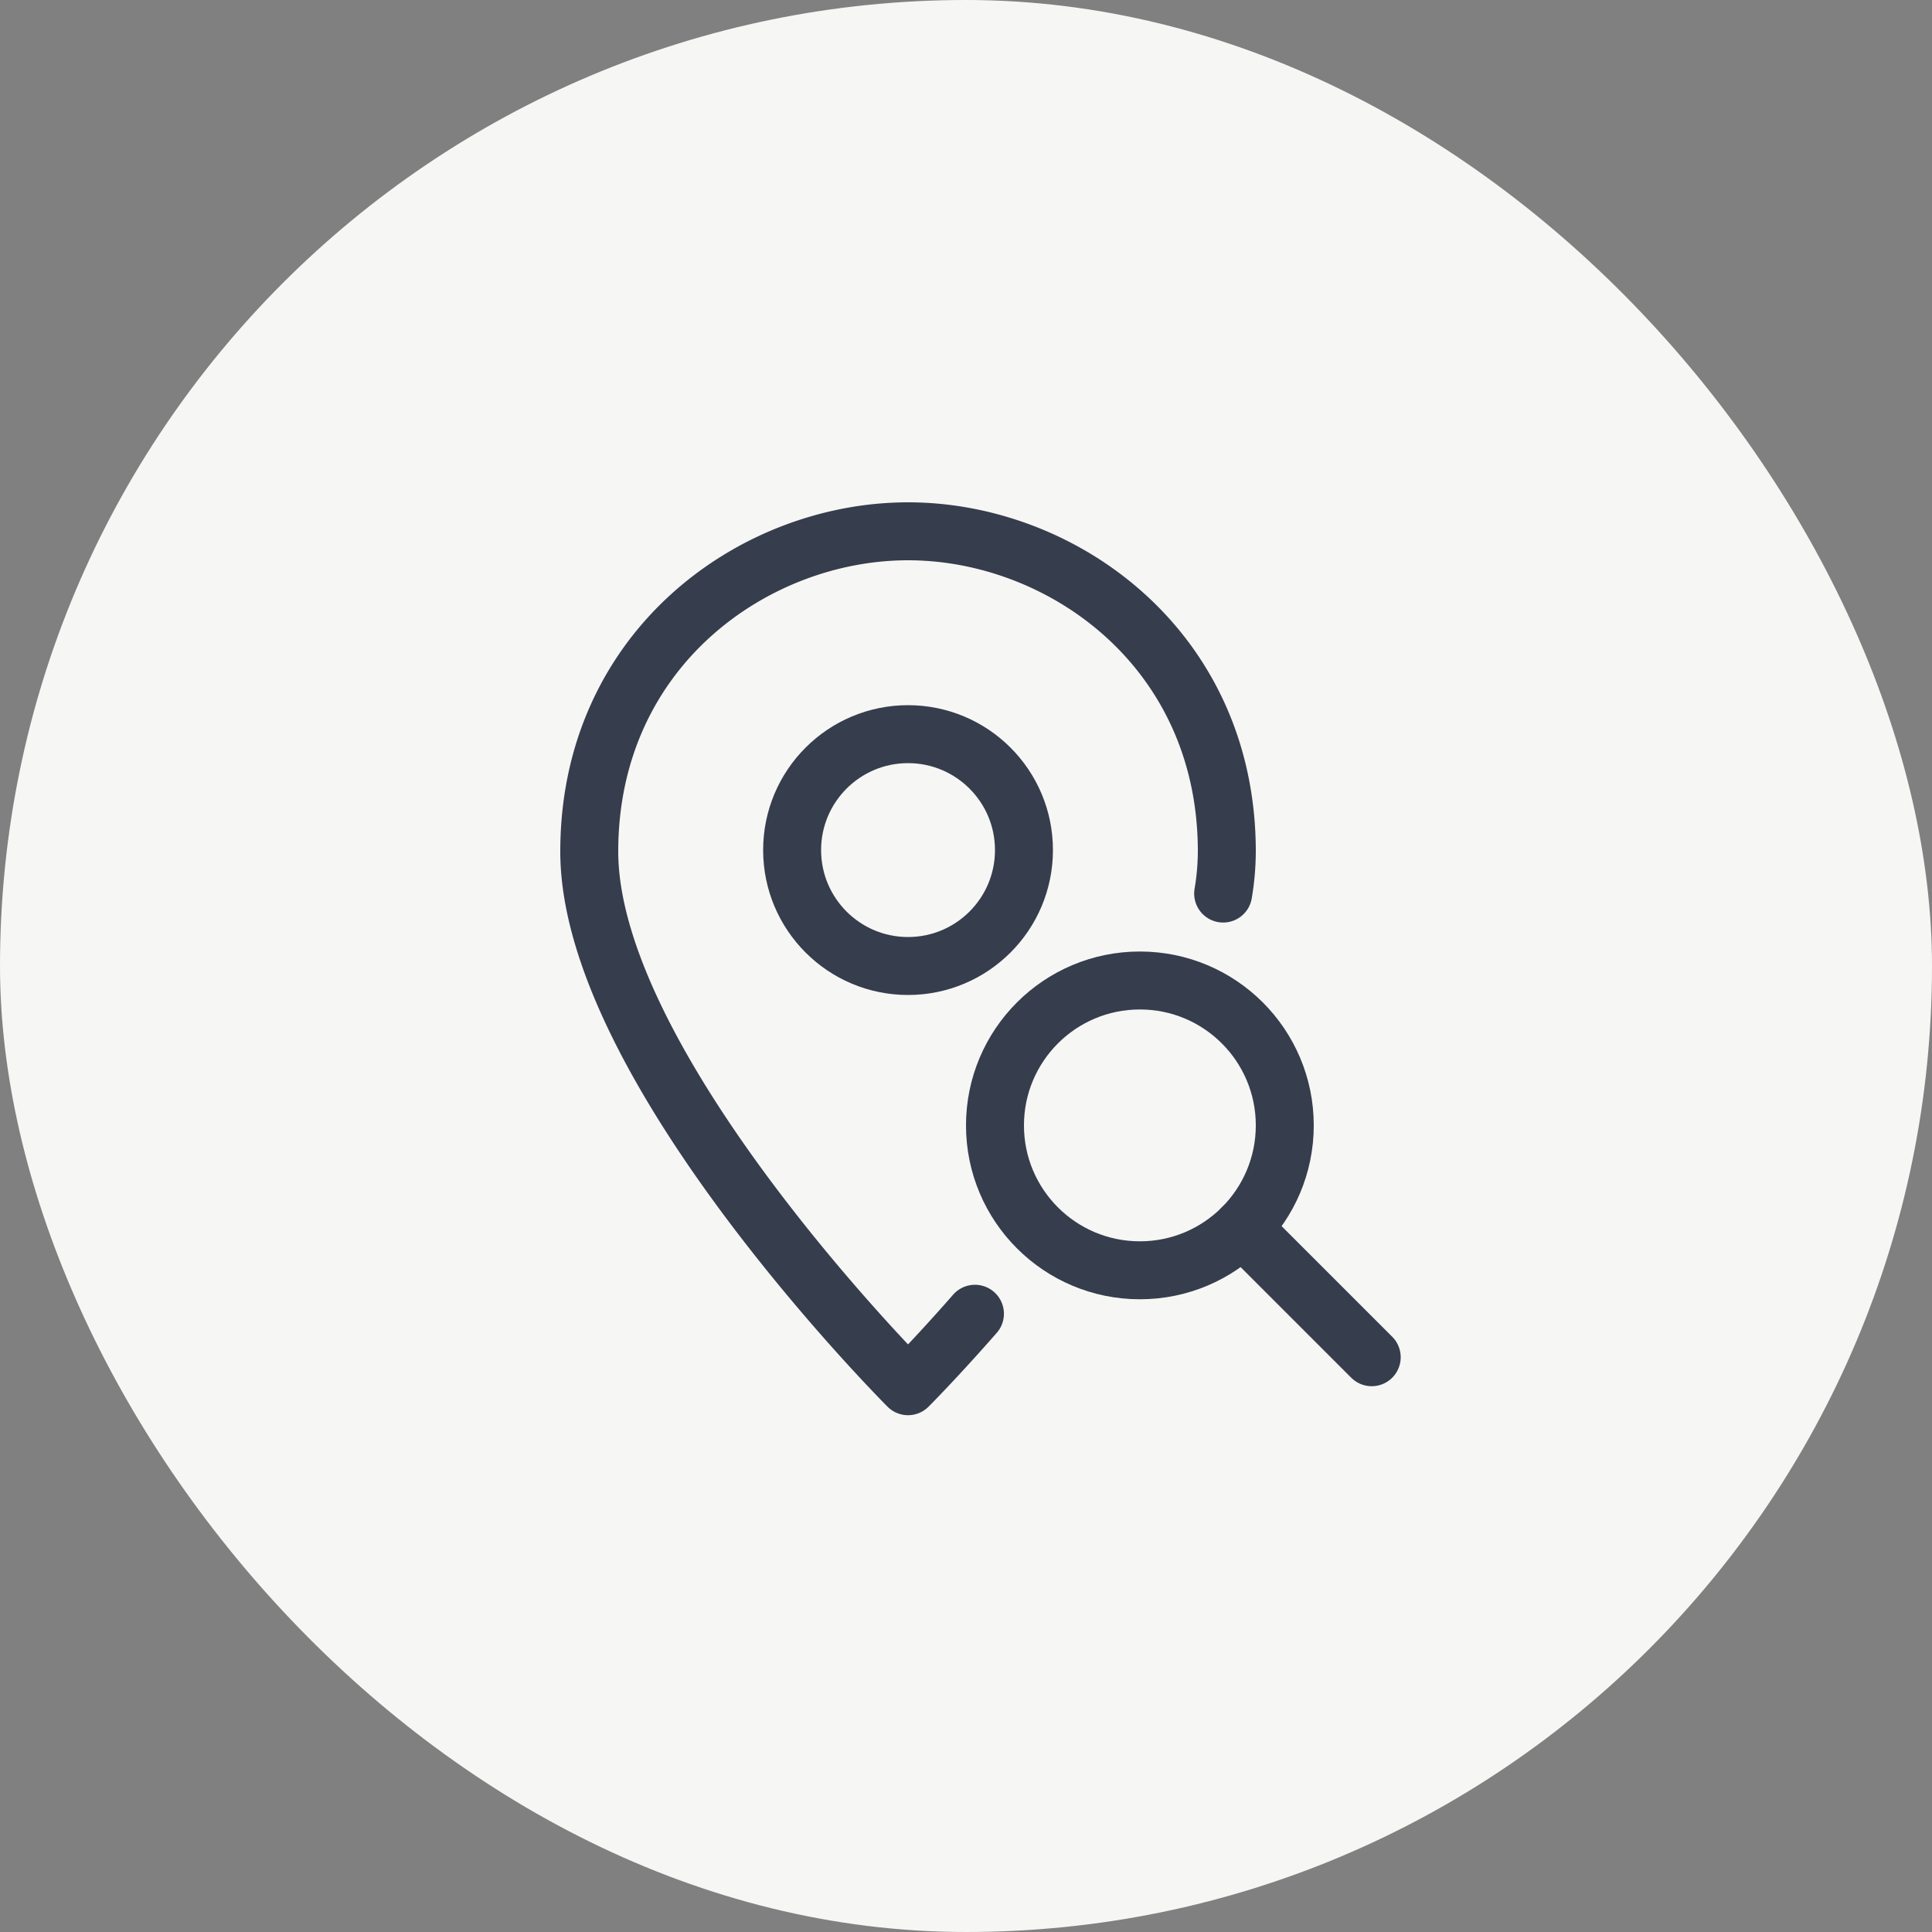
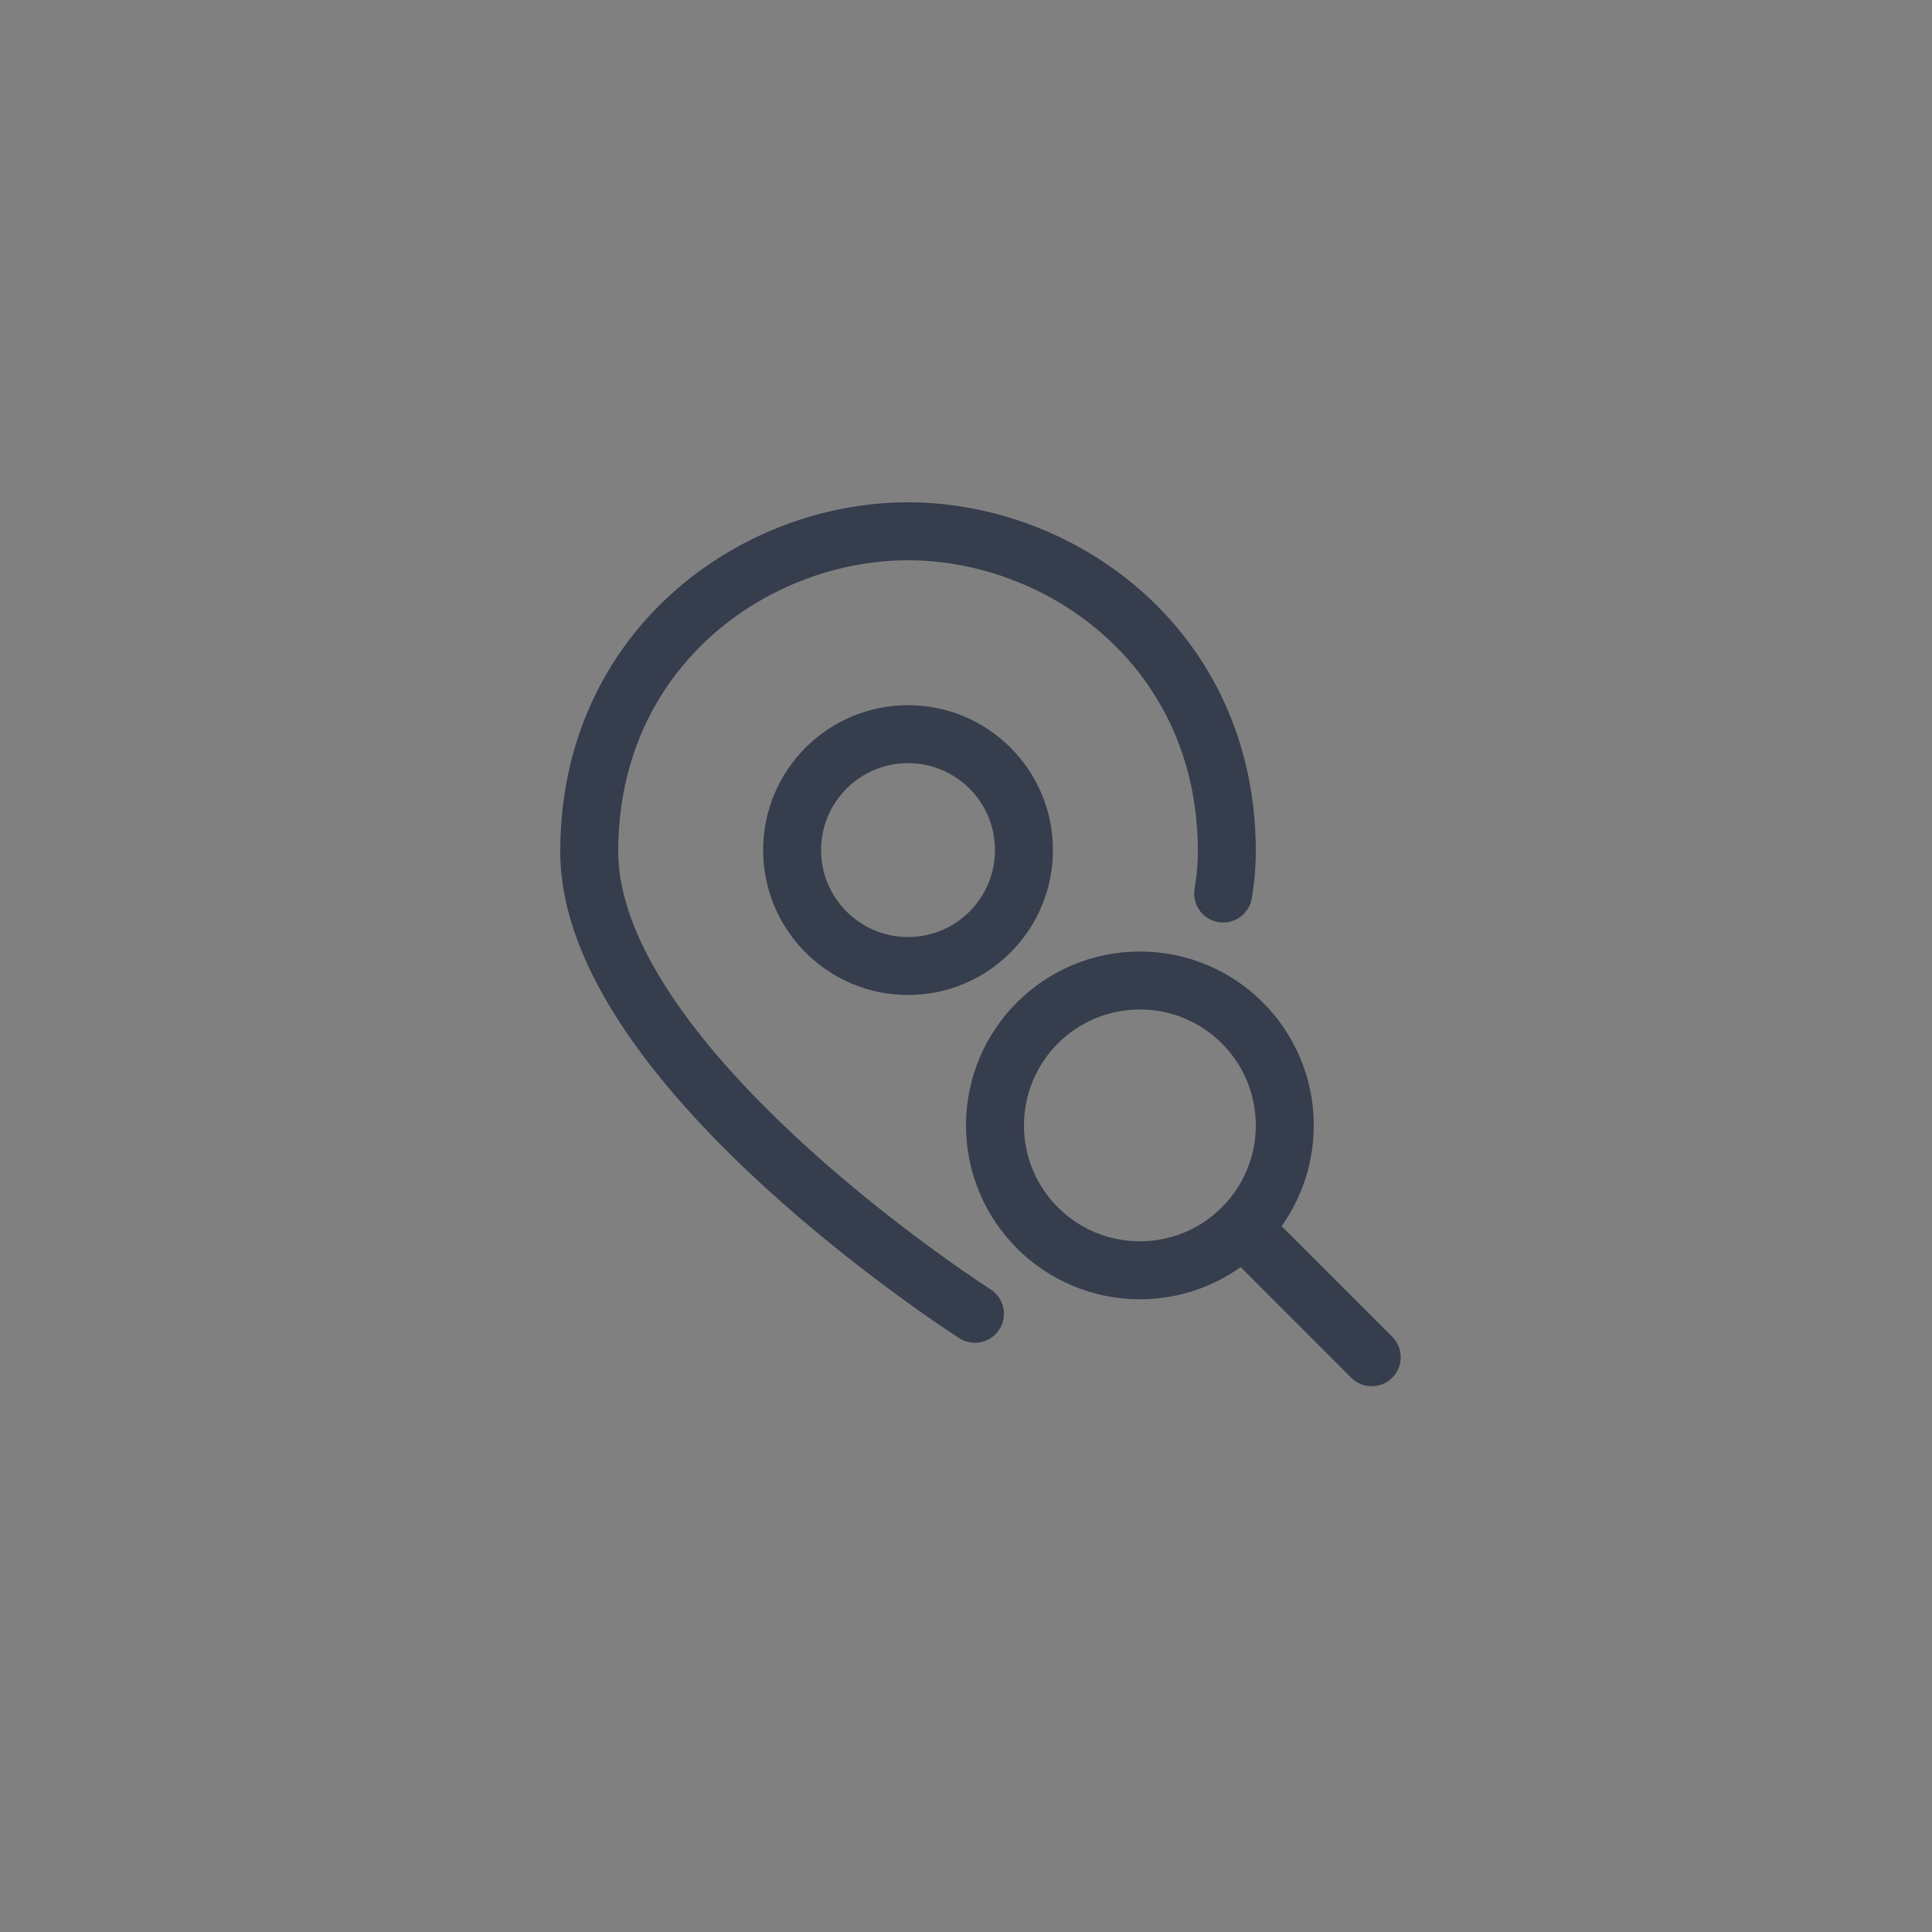
<svg xmlns="http://www.w3.org/2000/svg" width="64" height="64" viewBox="0 0 64 64">
  <rect x="0" y="0" width="64" height="64" fill="#808080" stroke="none" />
-   <rect data-element="frame" x="0" y="0" width="64" height="64" rx="64" ry="64" stroke="none" fill="#f6f6f4" />
  <g class="nc-icon-wrapper" transform="translate(16.64 16.64) scale(0.48)" stroke-linecap="round" stroke-linejoin="round" stroke-width="4" fill="none" stroke="#363d4d">
-     <path d="M32.617,56C29.916,59.084,28,61,28,61S6,39,6,24.1C6,10.113,17.369,2,28,2s22,8.113,22,22.1A17.717,17.717,0,0,1,49.747,27" />
+     <path d="M32.617,56S6,39,6,24.1C6,10.113,17.369,2,28,2s22,8.113,22,22.1A17.717,17.717,0,0,1,49.747,27" />
    <circle cx="28" cy="24" r="8" />
    <line x1="60" y1="59" x2="51.07" y2="50.07" data-cap="butt" stroke="#363d4d" />
    <circle cx="44" cy="43" r="10" stroke="#363d4d" />
  </g>
</svg>